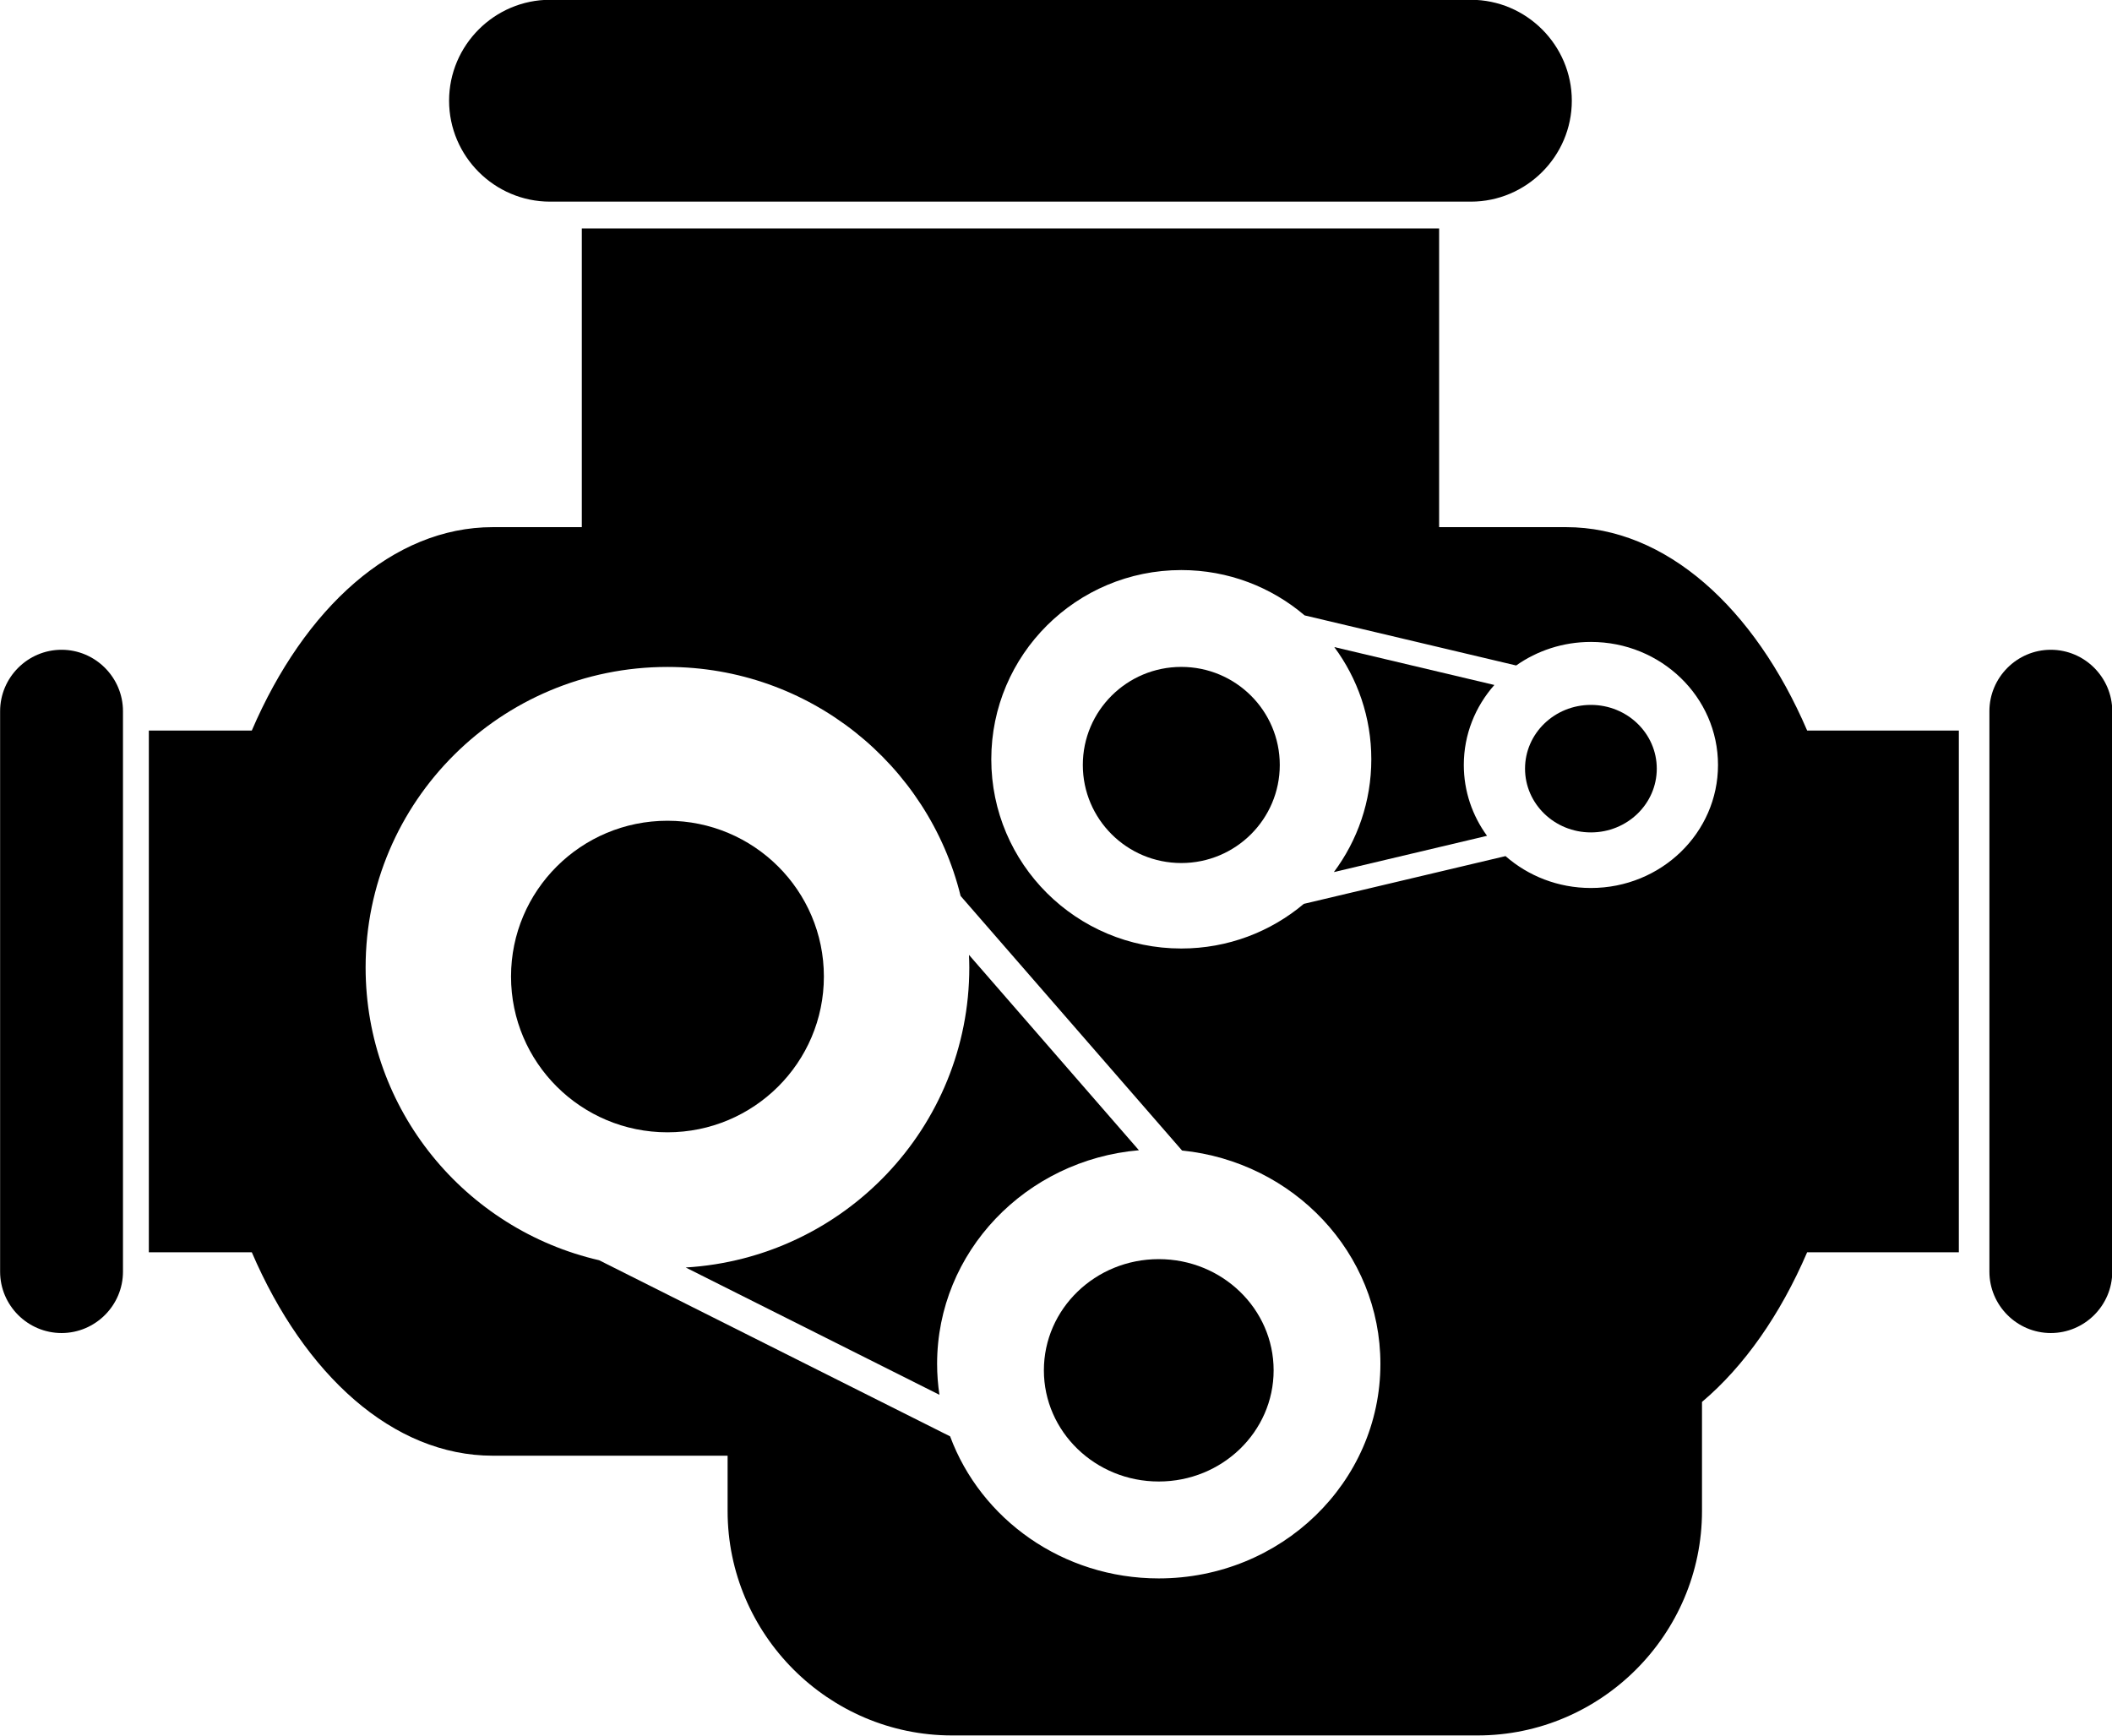
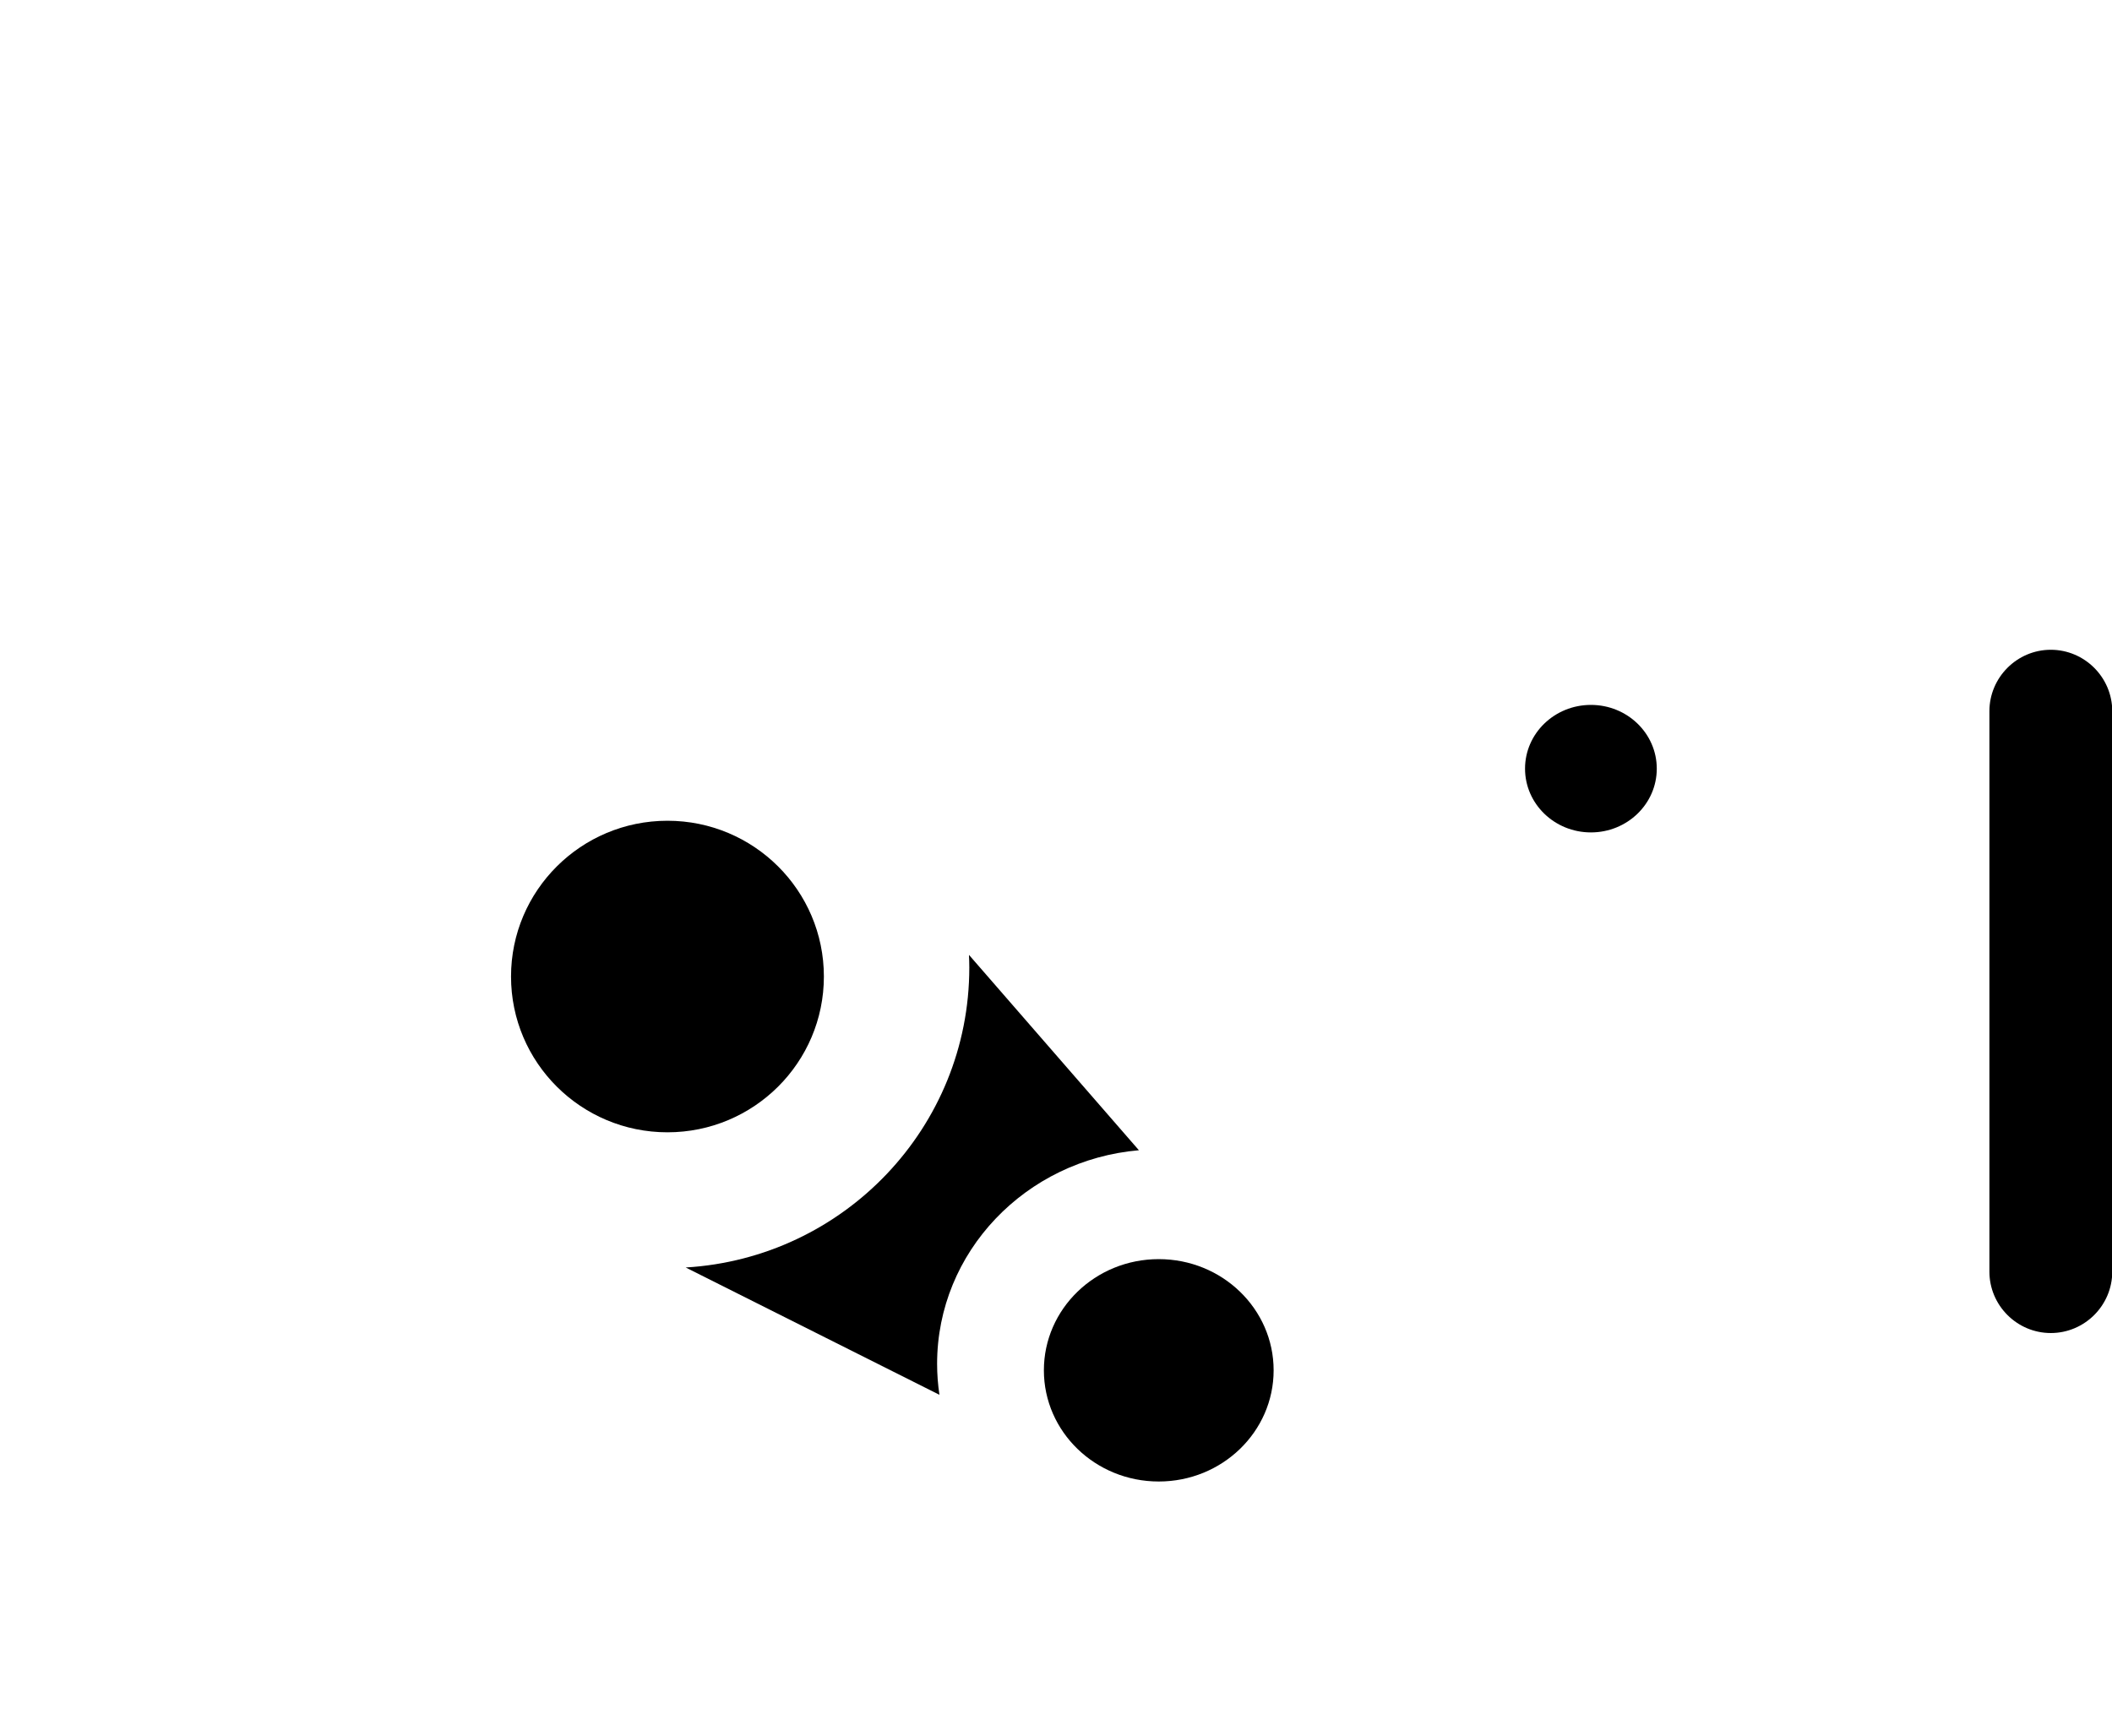
<svg xmlns="http://www.w3.org/2000/svg" fill="#000000" height="369.2" preserveAspectRatio="xMidYMid meet" version="1" viewBox="73.0 113.1 449.2 369.2" width="449.2" zoomAndPan="magnify">
  <g fill="#000000" id="change1_1">
    <path d="M 522.254 264.375 L 522.254 383.574 C 522.254 390.766 516.375 396.633 509.184 396.633 C 502.004 396.633 496.125 390.766 496.125 383.574 L 496.125 264.375 C 496.125 257.184 502.004 251.305 509.184 251.305 C 516.375 251.305 522.254 257.184 522.254 264.375" fill="inherit" />
-     <path d="M 99.156 264.375 L 99.156 383.574 C 99.156 390.766 93.273 396.633 86.094 396.633 C 78.906 396.633 73.023 390.766 73.023 383.574 L 73.023 264.375 C 73.023 257.184 78.906 251.305 86.094 251.305 C 93.273 251.305 99.156 257.184 99.156 264.375" fill="inherit" />
    <path d="M 279.16 318.887 C 279.16 352.895 252.488 380.691 218.84 382.691 L 272.809 409.77 C 272.484 407.621 272.312 405.426 272.312 403.191 C 272.312 379.367 291.18 359.82 315.234 357.754 L 279.09 316.199 C 279.129 317.09 279.16 317.984 279.16 318.887" fill="inherit" />
    <path d="M 319.453 380.914 C 305.961 380.914 295.023 391.5 295.023 404.562 C 295.023 417.621 305.961 428.211 319.453 428.211 C 332.949 428.211 343.887 417.621 343.887 404.562 C 343.887 391.5 332.949 380.914 319.453 380.914" fill="inherit" />
    <path d="M 214.961 353.938 C 233.336 353.938 248.23 339.102 248.23 320.805 C 248.23 302.508 233.336 287.672 214.961 287.672 C 196.586 287.672 181.691 302.508 181.691 320.805 C 181.691 339.102 196.586 353.938 214.961 353.938" fill="inherit" />
-     <path d="M 364.664 274.598 C 364.664 283.59 361.703 291.891 356.699 298.59 L 389.277 290.875 C 386.168 286.613 384.336 281.418 384.336 275.805 C 384.336 269.309 386.789 263.371 390.836 258.793 L 356.789 250.73 C 361.738 257.41 364.664 265.66 364.664 274.598" fill="inherit" />
-     <path d="M 411.371 301.973 C 404.379 301.973 398.012 299.402 393.211 295.191 L 350.312 305.348 C 343.273 311.27 334.184 314.844 324.25 314.844 C 301.93 314.844 283.836 296.824 283.836 274.598 C 283.836 252.371 301.93 234.352 324.25 234.352 C 334.262 234.352 343.418 237.984 350.48 243.992 L 395.473 254.645 C 399.934 251.5 405.426 249.637 411.371 249.637 C 426.301 249.637 438.402 261.352 438.402 275.805 C 438.402 290.258 426.301 301.973 411.371 301.973 Z M 319.453 448.824 C 299.012 448.824 281.609 436.223 275.078 418.609 L 200.426 381.148 C 171.973 374.59 150.762 349.215 150.762 318.887 C 150.762 283.578 179.504 254.957 214.961 254.957 C 245.148 254.957 270.453 275.711 277.312 303.668 L 324.41 357.812 C 348.117 360.211 366.598 379.609 366.598 403.191 C 366.598 428.395 345.492 448.824 319.453 448.824 Z M 457.363 268.484 C 446.164 242.414 427.336 225.223 406.105 225.223 L 379.086 225.223 L 379.086 161.695 L 196.746 161.695 L 196.746 225.223 L 177.805 225.223 C 156.574 225.223 137.754 242.414 126.555 268.484 L 104.656 268.484 L 104.656 379.453 L 126.555 379.453 C 137.754 405.523 156.574 422.723 177.805 422.723 L 227.754 422.723 L 227.754 434.492 C 227.754 460.742 249.234 482.223 275.484 482.223 L 387.266 482.223 C 413.516 482.223 434.996 460.742 434.996 434.492 L 434.996 411.285 C 443.965 403.715 451.656 392.734 457.363 379.453 L 489.625 379.453 L 489.625 268.484 L 457.363 268.484" fill="inherit" />
    <path d="M 425.379 276.59 C 425.379 269.102 419.109 263.031 411.371 263.031 C 403.633 263.031 397.359 269.102 397.359 276.59 C 397.359 284.078 403.633 290.152 411.371 290.152 C 419.109 290.152 425.379 284.078 425.379 276.59" fill="inherit" />
-     <path d="M 345.195 275.805 C 345.195 264.285 335.816 254.949 324.25 254.949 C 312.684 254.949 303.305 264.285 303.305 275.805 C 303.305 287.324 312.684 296.664 324.25 296.664 C 335.816 296.664 345.195 287.324 345.195 275.805" fill="inherit" />
-     <path d="M 385.844 155.988 L 189.98 155.988 C 178.176 155.988 168.516 146.328 168.516 134.523 C 168.516 122.715 178.176 113.055 189.98 113.055 L 385.844 113.055 C 397.648 113.055 407.309 122.715 407.309 134.523 C 407.309 146.328 397.648 155.988 385.844 155.988" fill="inherit" />
  </g>
</svg>